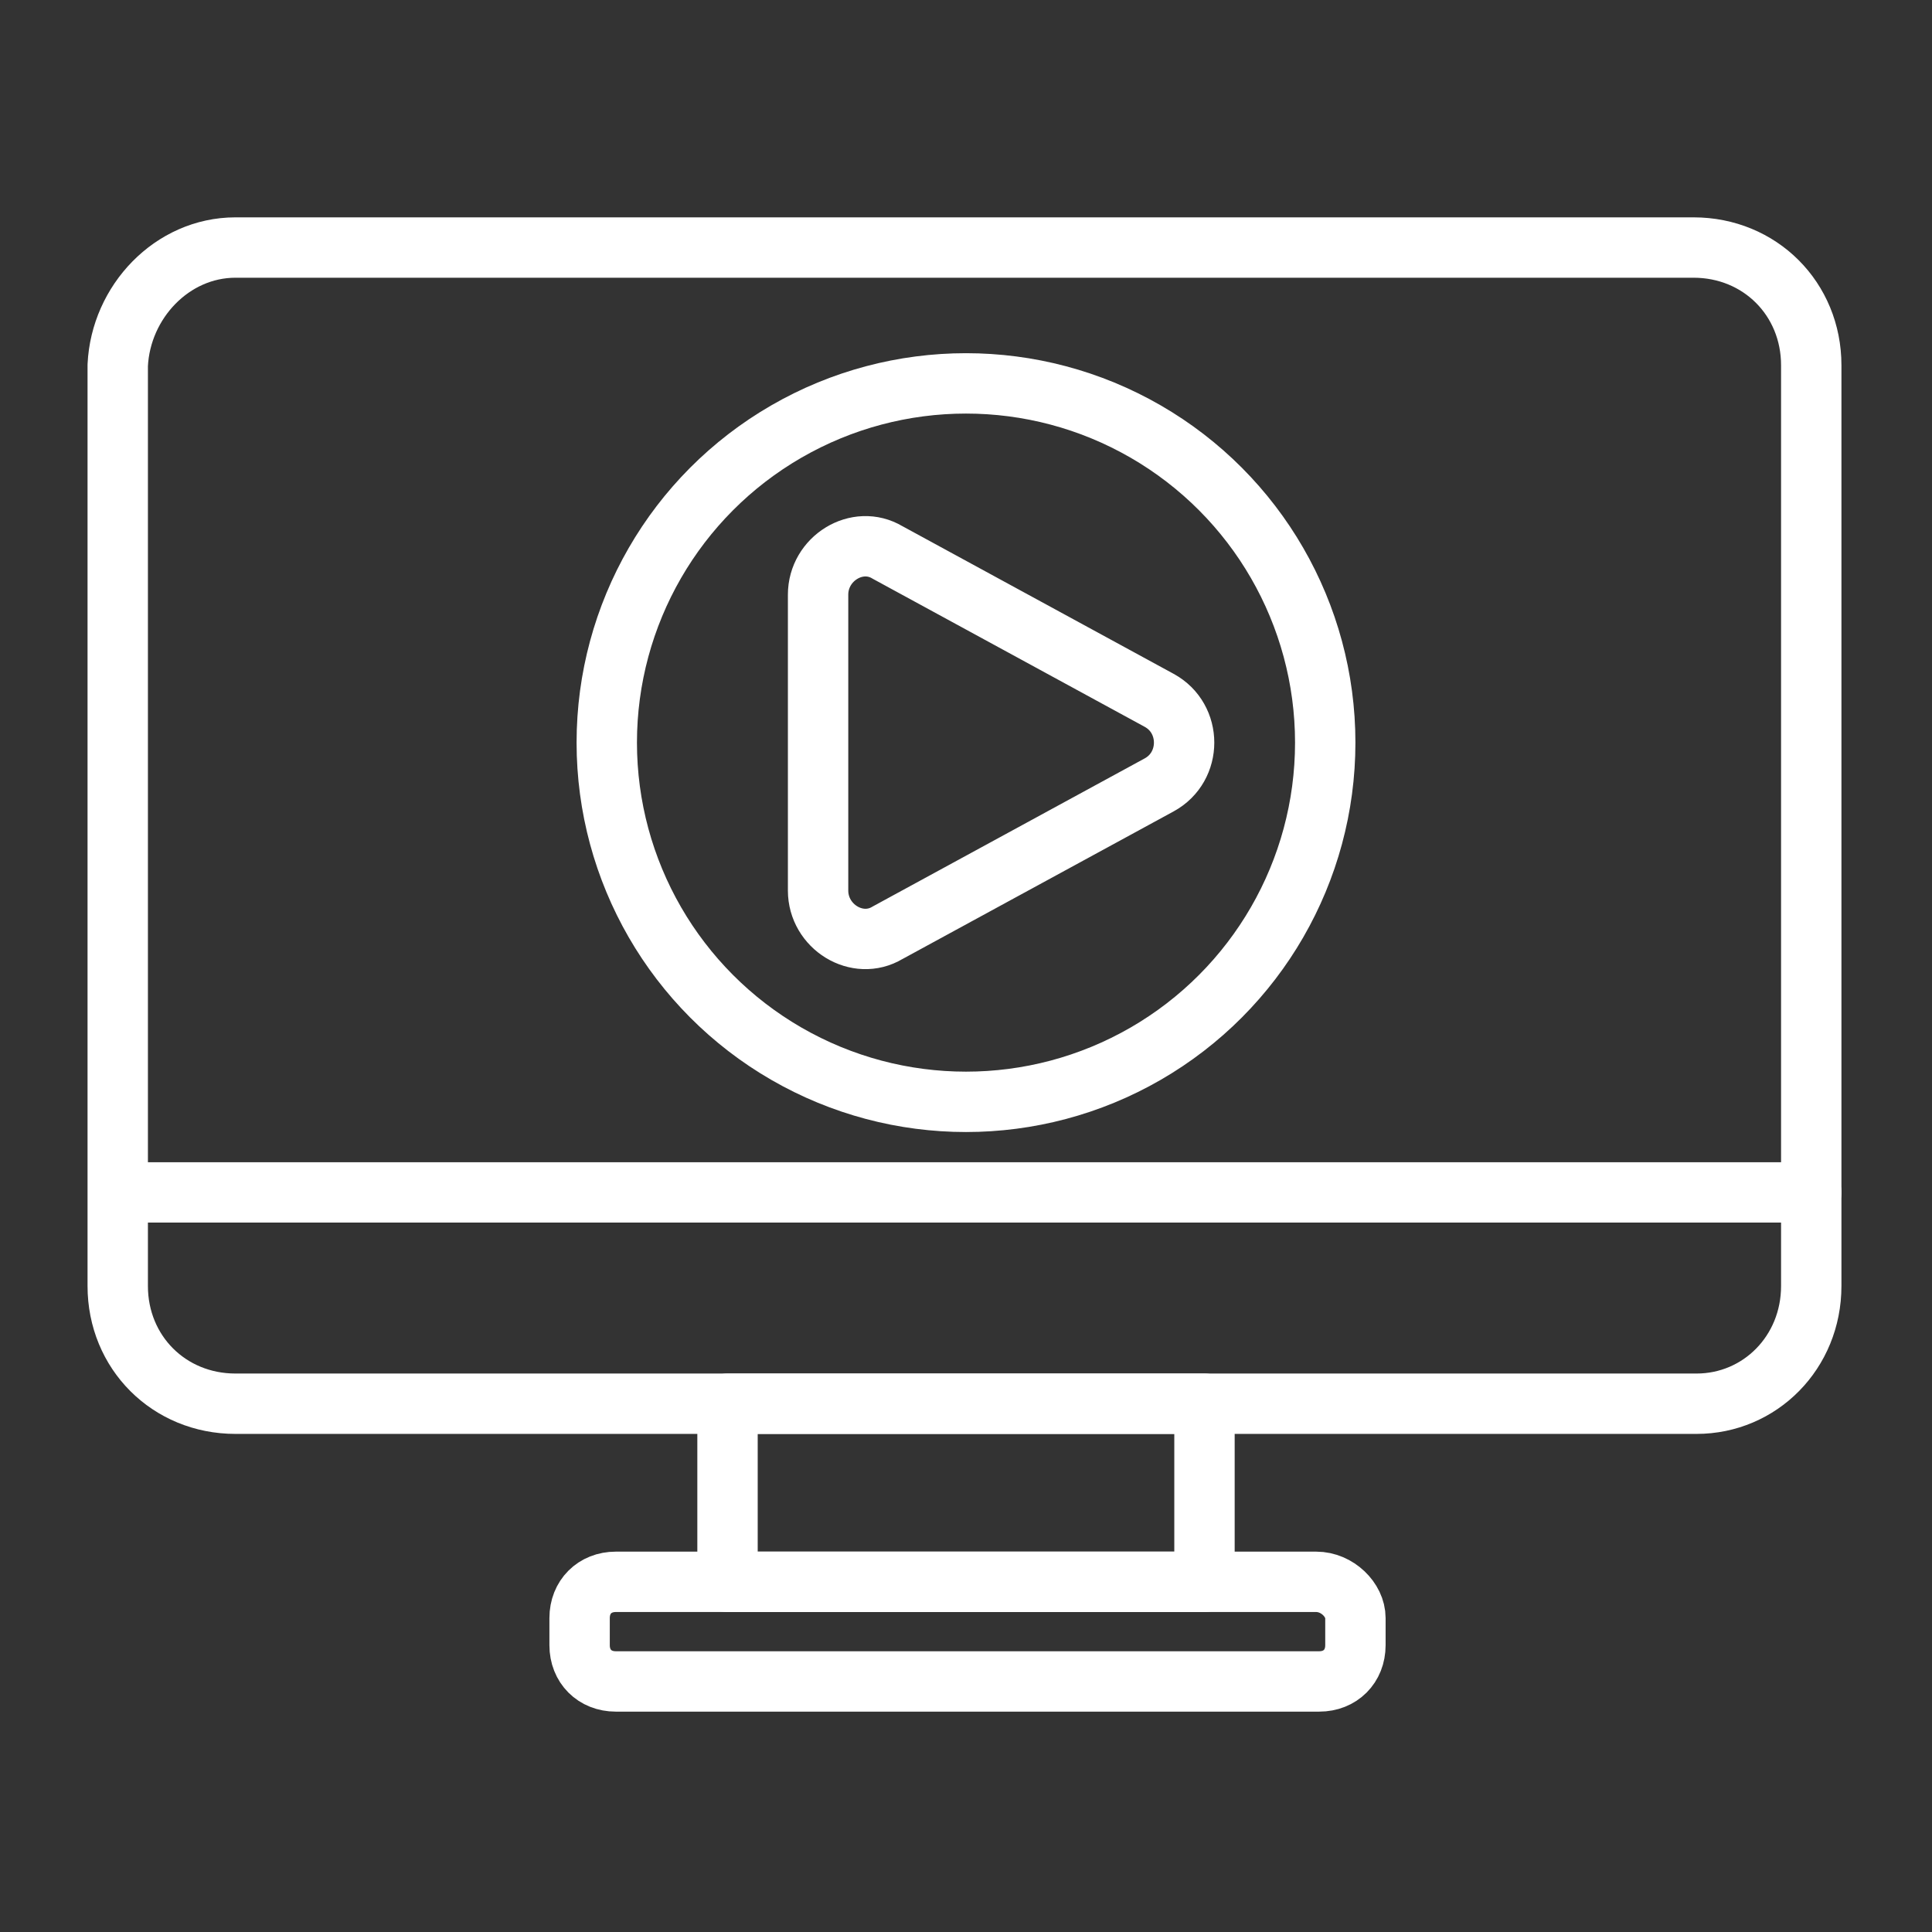
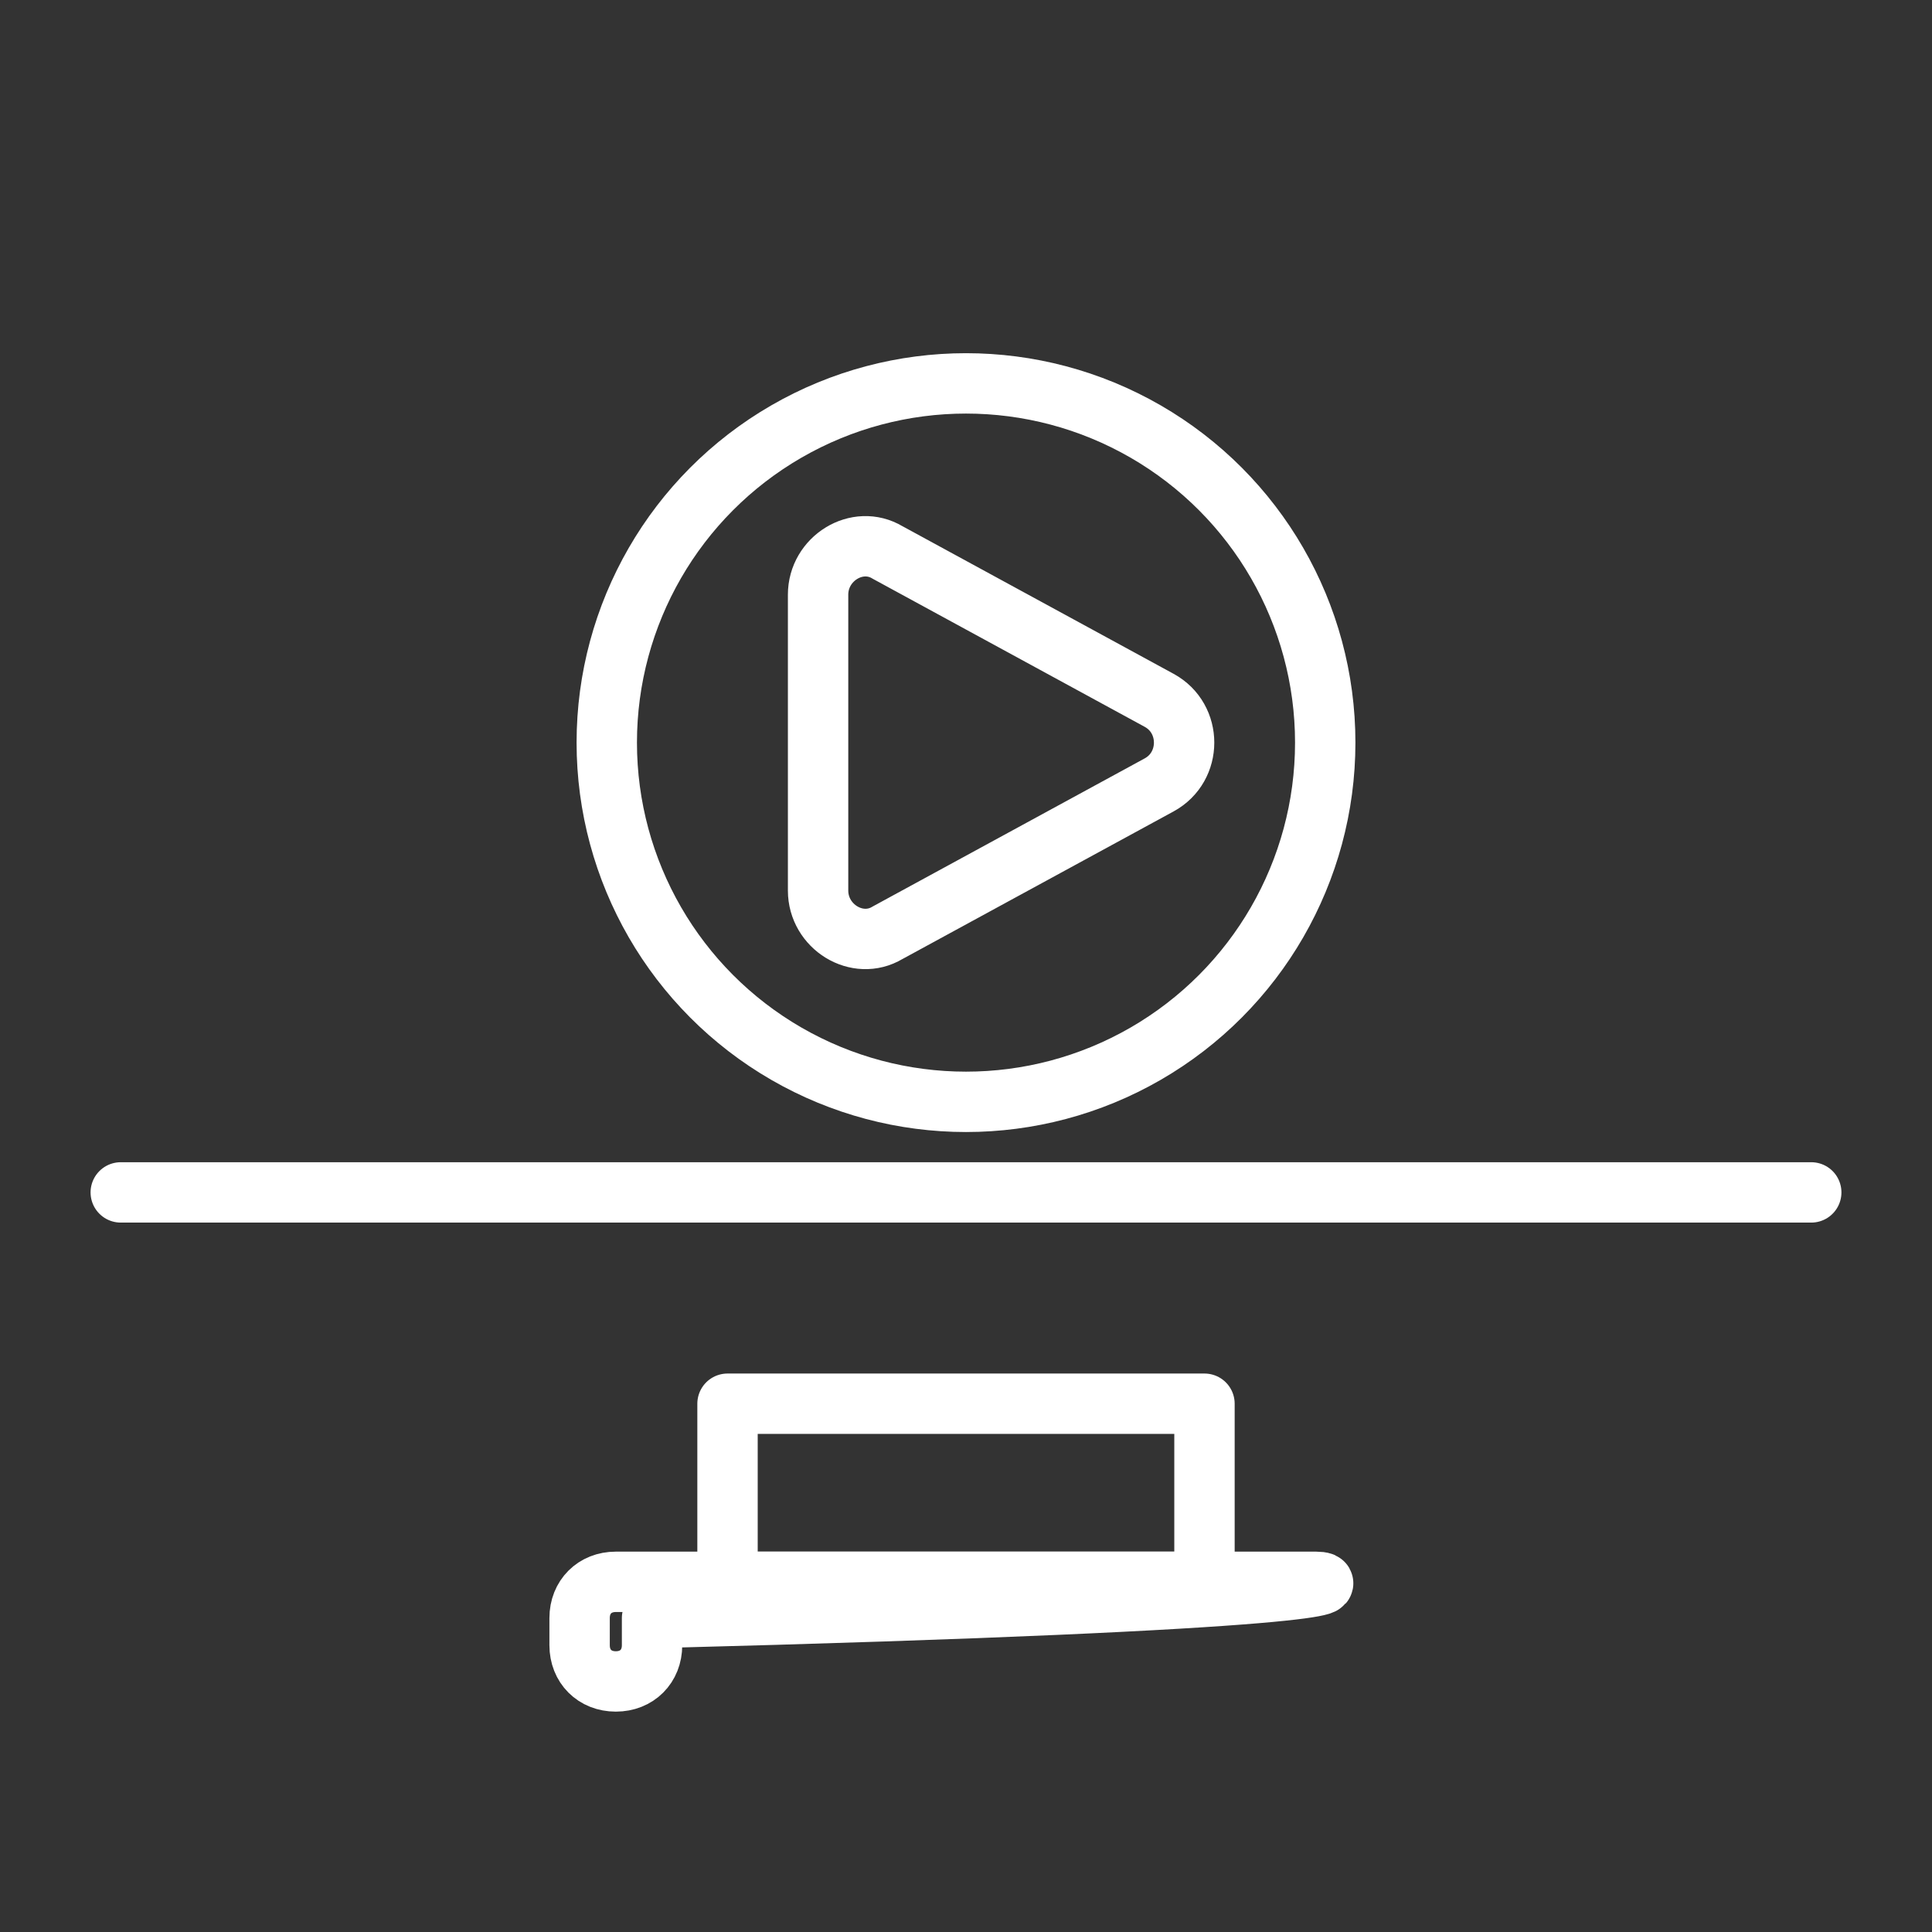
<svg xmlns="http://www.w3.org/2000/svg" version="1.1" id="Layer_1" x="0px" y="0px" viewBox="0 0 64 64" style="enable-background:new 0 0 64 64;" xml:space="preserve">
  <rect x="0" y="0" width="64" height="64" fill="#333333" stroke="none" />
  <style type="text/css">
	.st0{fill:none;stroke:#FFFFFF;stroke-width:2;stroke-linecap:round;stroke-linejoin:round;stroke-miterlimit:10;}
	.st1{fill:none;stroke:#FFFFFF;stroke-width:2;stroke-linecap:round;stroke-linejoin:round;stroke-miterlimit:10;}
</style>
  <g>
    <path class="st0" d="M27.1,19.7v9.8c0,1.2,1.3,2,2.3,1.4l9-4.9c1.1-0.6,1.1-2.2,0-2.8l-9-4.9C28.4,17.7,27.1,18.5,27.1,19.7z" />
-     <path class="st0" d="M56.2,46.5H7.8c-2.2,0-3.9-1.7-3.9-3.9V12.1C4,10,5.7,8.2,7.8,8.2h48.3c2.2,0,3.9,1.7,3.9,3.9v30.5   C60,44.8,58.3,46.5,56.2,46.5z" />
    <line class="st0" x1="4" y1="39.5" x2="60" y2="39.5" />
    <rect x="24.1" y="46.5" class="st0" width="15.8" height="5.9" />
-     <path class="st0" d="M43.6,52.4H20.4c-0.7,0-1.2,0.5-1.2,1.2v0.9c0,0.7,0.5,1.2,1.2,1.2h23.3c0.7,0,1.2-0.5,1.2-1.2v-0.9   C44.9,53,44.3,52.4,43.6,52.4z" />
+     <path class="st0" d="M43.6,52.4H20.4c-0.7,0-1.2,0.5-1.2,1.2v0.9c0,0.7,0.5,1.2,1.2,1.2c0.7,0,1.2-0.5,1.2-1.2v-0.9   C44.9,53,44.3,52.4,43.6,52.4z" />
    <ellipse class="st1" cx="32" cy="24.6" rx="11.9" ry="11.9" />
  </g>
</svg>